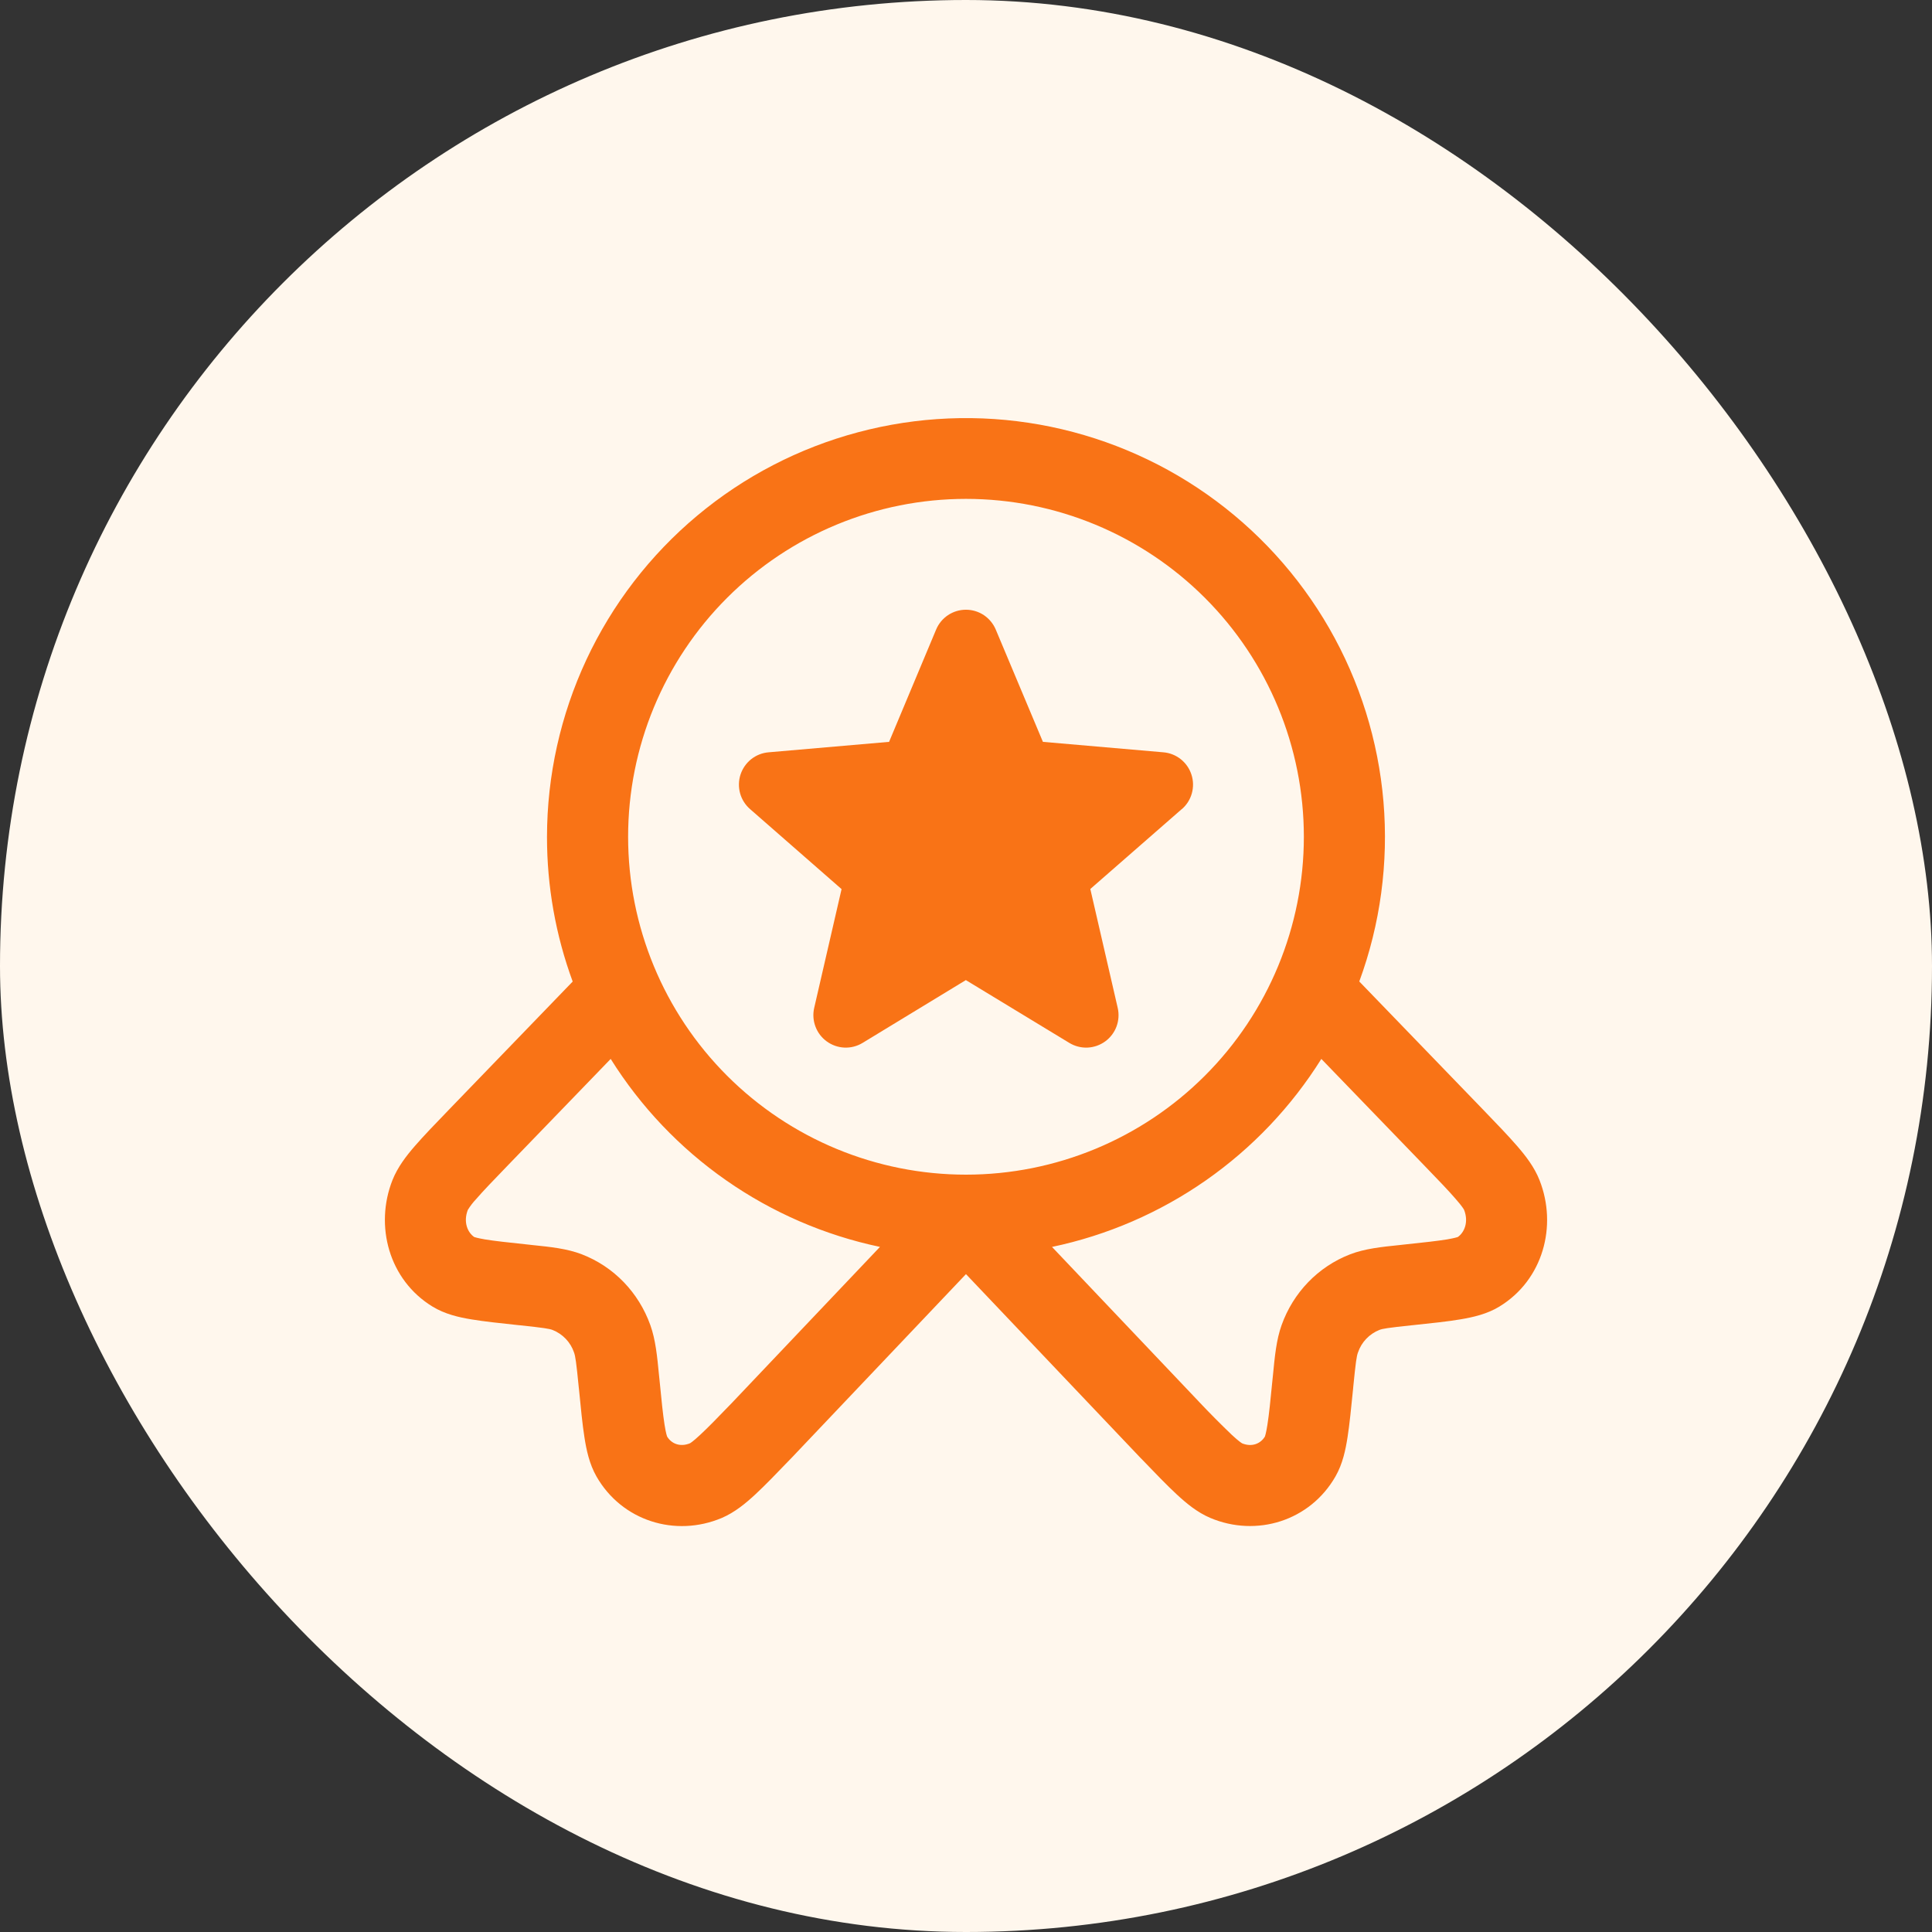
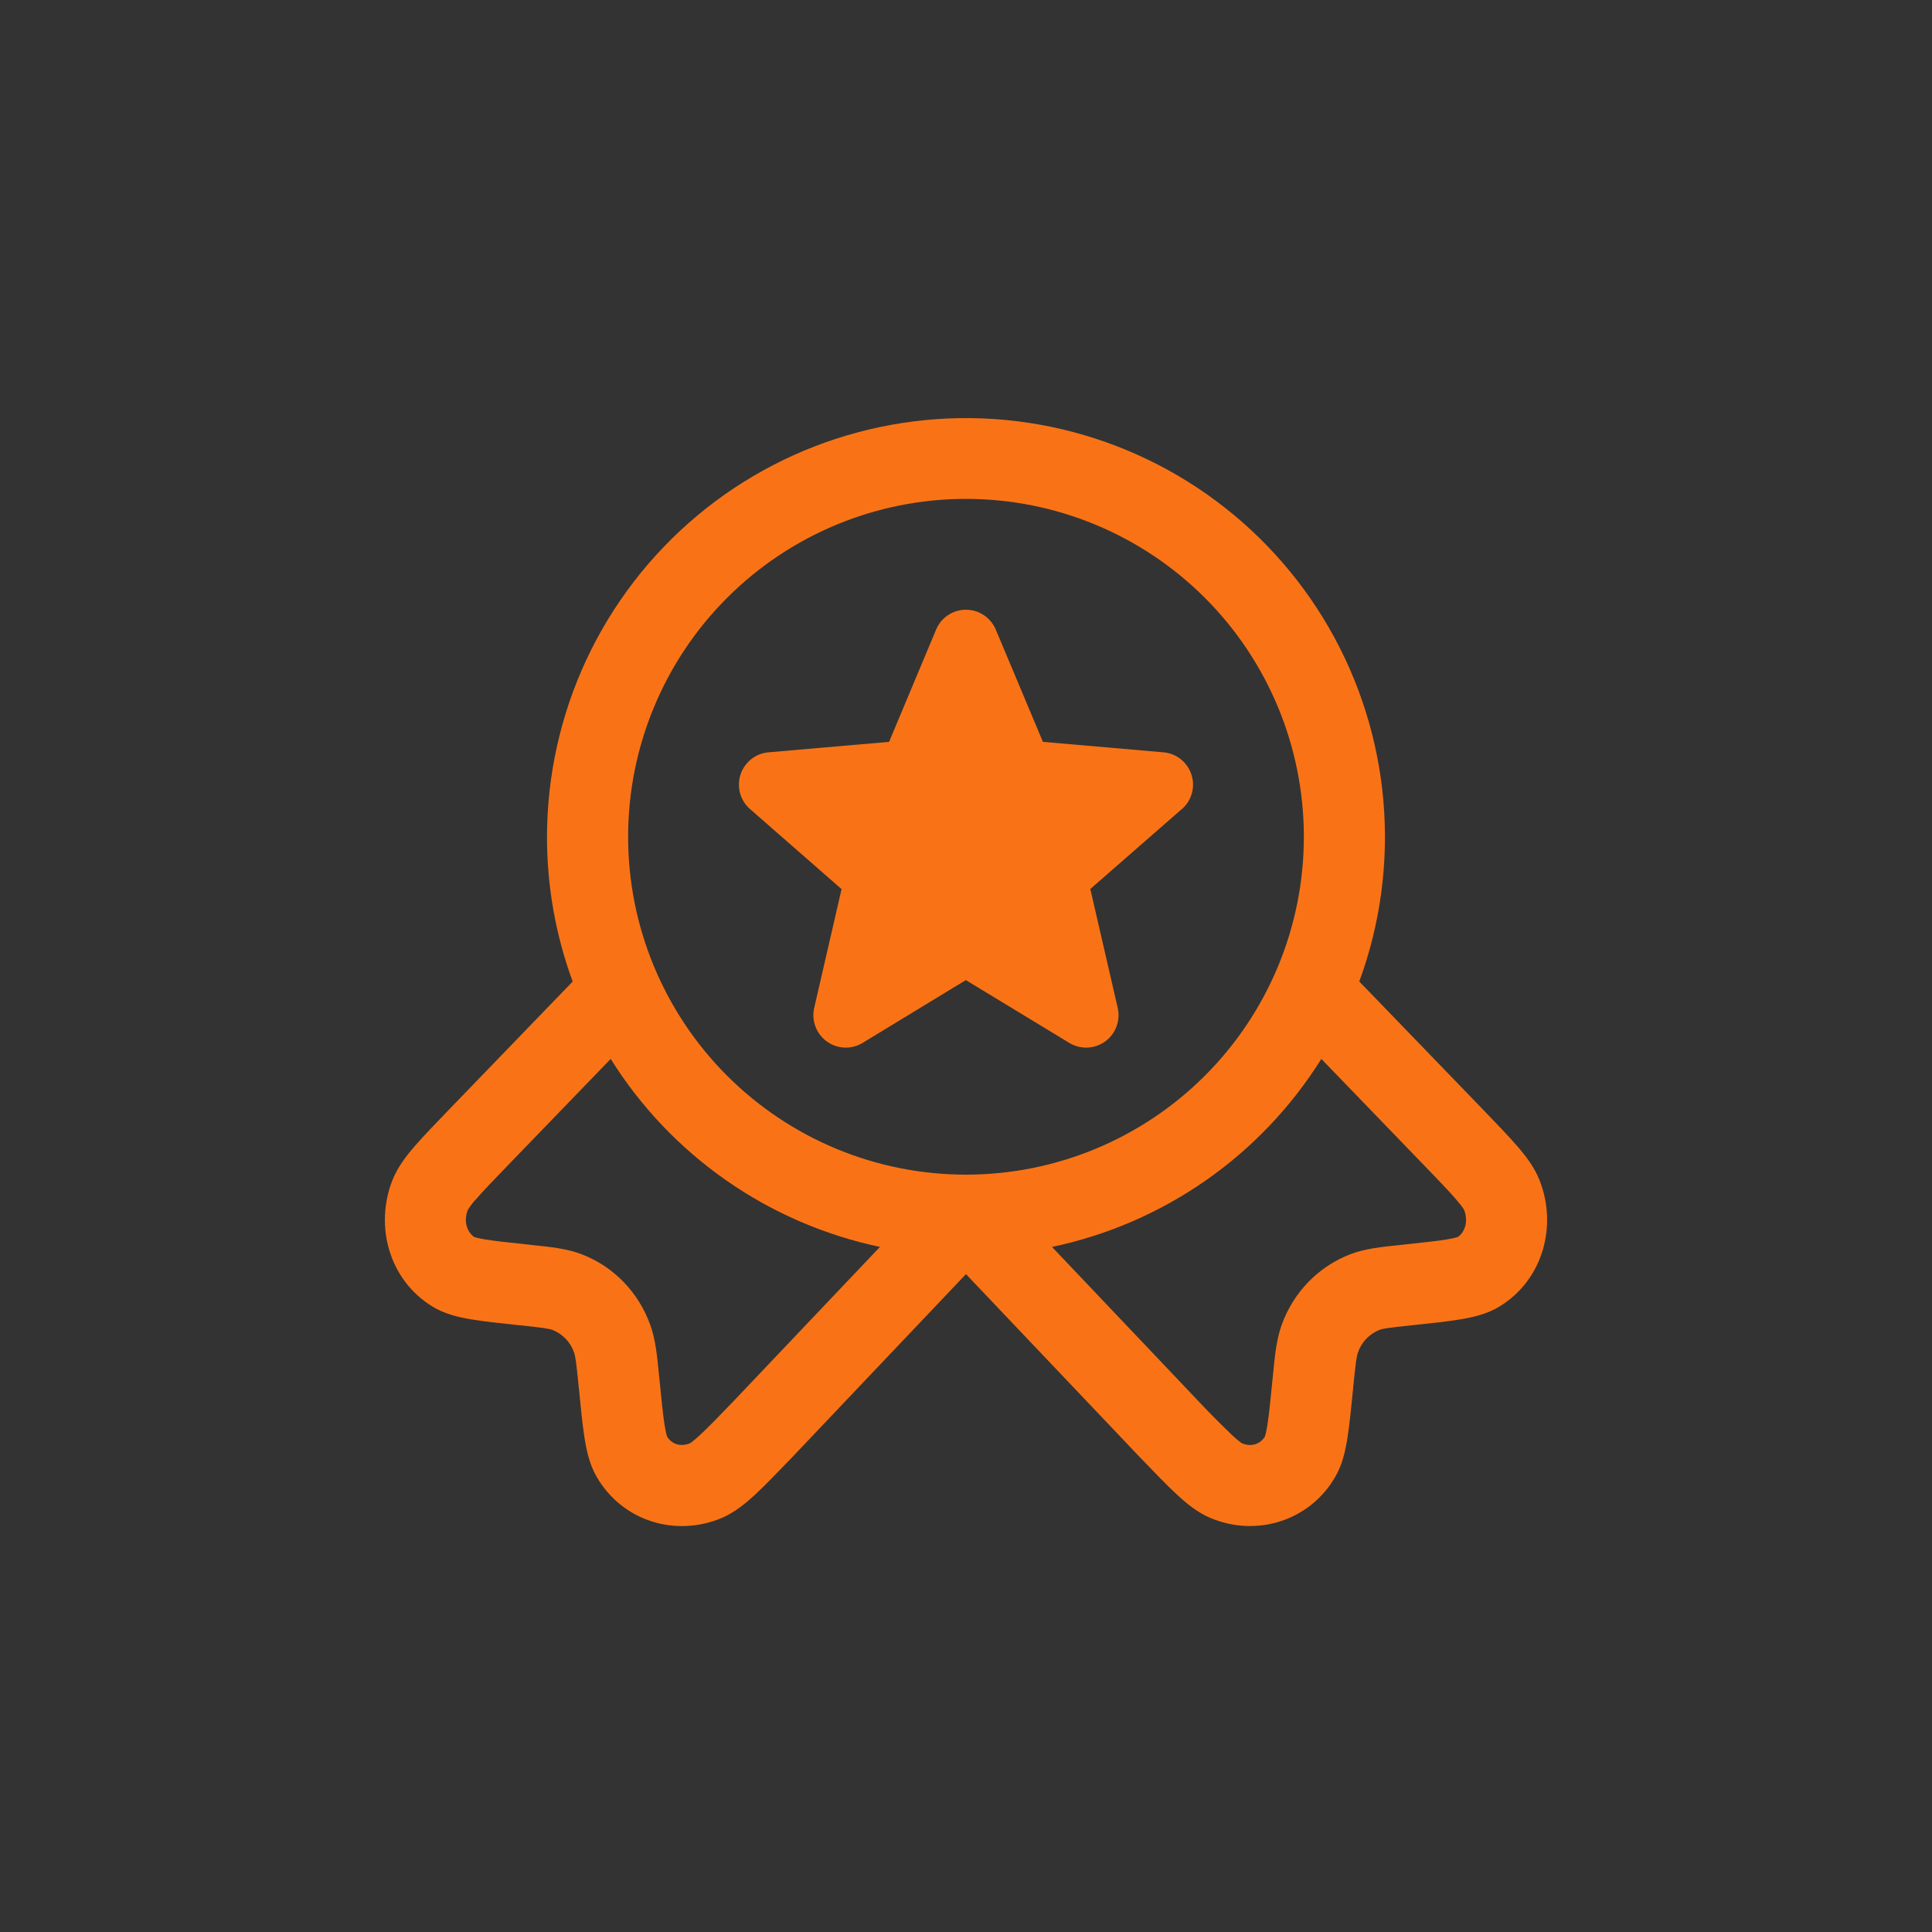
<svg xmlns="http://www.w3.org/2000/svg" width="64" height="64" viewBox="0 0 64 64" fill="none">
  <rect x="0" y="0" width="64" height="64" fill="#333333" stroke="none" />
-   <rect width="64" height="64" rx="32" fill="#FFF7ED" />
  <path fill-rule="evenodd" clip-rule="evenodd" d="M31.999 16.526C29.031 16.526 26.184 17.706 24.085 19.805C21.986 21.904 20.807 24.751 20.807 27.719C20.807 30.688 21.986 33.535 24.085 35.634C26.184 37.733 29.031 38.912 31.999 38.912C34.968 38.912 37.815 37.733 39.914 35.634C42.013 33.535 43.192 30.688 43.192 27.719C43.192 24.751 42.013 21.904 39.914 19.805C37.815 17.706 34.968 16.526 31.999 16.526ZM18.12 27.719C18.122 25.691 18.568 23.688 19.426 21.851C20.285 20.014 21.536 18.387 23.091 17.086C24.646 15.784 26.468 14.839 28.428 14.318C30.387 13.796 32.437 13.709 34.434 14.065C36.43 14.421 38.325 15.21 39.983 16.376C41.642 17.543 43.025 19.059 44.035 20.817C45.045 22.576 45.657 24.535 45.829 26.555C46 28.576 45.727 30.61 45.028 32.513L49.125 36.754C49.586 37.232 49.969 37.63 50.255 37.961C50.538 38.287 50.828 38.66 50.998 39.093C51.597 40.606 51.117 42.397 49.675 43.278C49.263 43.532 48.79 43.636 48.386 43.704C47.97 43.776 47.444 43.83 46.822 43.896L46.779 43.9C45.957 43.987 45.801 44.014 45.696 44.055C45.53 44.12 45.381 44.221 45.258 44.35C45.135 44.479 45.042 44.633 44.985 44.802C44.938 44.927 44.911 45.112 44.827 45.955L44.824 45.995C44.759 46.641 44.706 47.184 44.639 47.61C44.575 48.022 44.478 48.495 44.24 48.908C43.398 50.381 41.627 50.932 40.09 50.282C39.659 50.099 39.292 49.793 38.98 49.503C38.658 49.206 38.276 48.808 37.816 48.33L37.78 48.294L31.999 42.207L26.211 48.305L26.184 48.332C25.724 48.81 25.341 49.208 25.02 49.505C24.707 49.795 24.34 50.101 23.91 50.284C22.37 50.934 20.601 50.382 19.759 48.91C19.523 48.497 19.424 48.026 19.36 47.61C19.293 47.186 19.24 46.643 19.177 45.998L19.172 45.957C19.089 45.114 19.061 44.931 19.016 44.804C18.959 44.635 18.866 44.481 18.743 44.352C18.62 44.223 18.471 44.122 18.305 44.057C18.197 44.016 18.041 43.989 17.22 43.901L17.178 43.898C16.557 43.831 16.03 43.776 15.615 43.706C15.21 43.64 14.737 43.534 14.324 43.28C12.884 42.399 12.404 40.608 13 39.095C13.172 38.661 13.46 38.289 13.743 37.963C14.03 37.632 14.413 37.234 14.875 36.756L18.971 32.515C18.406 30.979 18.118 29.355 18.12 27.719ZM20.23 35.078L16.834 38.593C16.34 39.105 16.007 39.449 15.774 39.72C15.67 39.829 15.578 39.949 15.498 40.078C15.337 40.49 15.498 40.837 15.712 40.979C15.728 40.984 15.819 41.014 16.059 41.056C16.381 41.109 16.829 41.158 17.503 41.229L17.637 41.244C18.246 41.306 18.785 41.364 19.267 41.548C20.339 41.96 21.159 42.82 21.544 43.898C21.716 44.379 21.77 44.924 21.831 45.558L21.845 45.692C21.913 46.389 21.96 46.854 22.014 47.196C22.06 47.487 22.096 47.58 22.098 47.585C22.241 47.827 22.535 47.945 22.859 47.809C22.859 47.809 22.948 47.761 23.192 47.533C23.452 47.293 23.783 46.951 24.276 46.441L24.279 46.437L29.15 41.305C27.321 40.92 25.588 40.17 24.055 39.1C22.523 38.031 21.221 36.662 20.23 35.078ZM34.849 41.306C36.678 40.922 38.412 40.172 39.945 39.102C41.478 38.032 42.779 36.663 43.771 35.078L47.166 38.593C47.66 39.105 47.992 39.449 48.224 39.72C48.445 39.97 48.495 40.069 48.5 40.078C48.661 40.49 48.5 40.837 48.289 40.979C48.271 40.984 48.181 41.014 47.941 41.056C47.617 41.109 47.172 41.158 46.496 41.229L46.362 41.244C45.755 41.306 45.214 41.364 44.732 41.548C43.661 41.96 42.839 42.82 42.454 43.898C42.282 44.379 42.229 44.924 42.168 45.558L42.154 45.692C42.086 46.389 42.039 46.854 41.985 47.196C41.94 47.487 41.903 47.58 41.903 47.585C41.76 47.827 41.464 47.947 41.138 47.809H41.142C41.142 47.809 41.052 47.761 40.807 47.533C40.437 47.178 40.075 46.814 39.723 46.441L39.72 46.437L34.849 41.306Z" fill="#F97316" />
  <path d="M39.145 26.805L36.118 29.449L37.025 33.385C37.073 33.59 37.059 33.806 36.986 34.004C36.912 34.202 36.782 34.374 36.611 34.498C36.44 34.622 36.237 34.693 36.026 34.703C35.815 34.712 35.606 34.658 35.425 34.549L31.995 32.467L28.572 34.549C28.392 34.658 28.183 34.712 27.972 34.703C27.761 34.693 27.557 34.622 27.387 34.498C27.216 34.374 27.085 34.202 27.012 34.004C26.938 33.806 26.924 33.59 26.972 33.385L27.878 29.453L24.85 26.805C24.69 26.667 24.574 26.485 24.517 26.281C24.461 26.077 24.465 25.861 24.53 25.66C24.596 25.458 24.719 25.281 24.884 25.149C25.05 25.018 25.251 24.938 25.462 24.921L29.452 24.575L31.01 20.856C31.091 20.661 31.228 20.495 31.404 20.377C31.58 20.26 31.787 20.198 31.998 20.198C32.209 20.198 32.416 20.26 32.591 20.377C32.767 20.495 32.904 20.661 32.986 20.856L34.548 24.575L38.537 24.921C38.748 24.938 38.949 25.018 39.114 25.149C39.28 25.281 39.403 25.458 39.468 25.66C39.534 25.861 39.538 26.077 39.481 26.281C39.424 26.485 39.309 26.667 39.148 26.805H39.145Z" fill="#F97316" />
</svg>